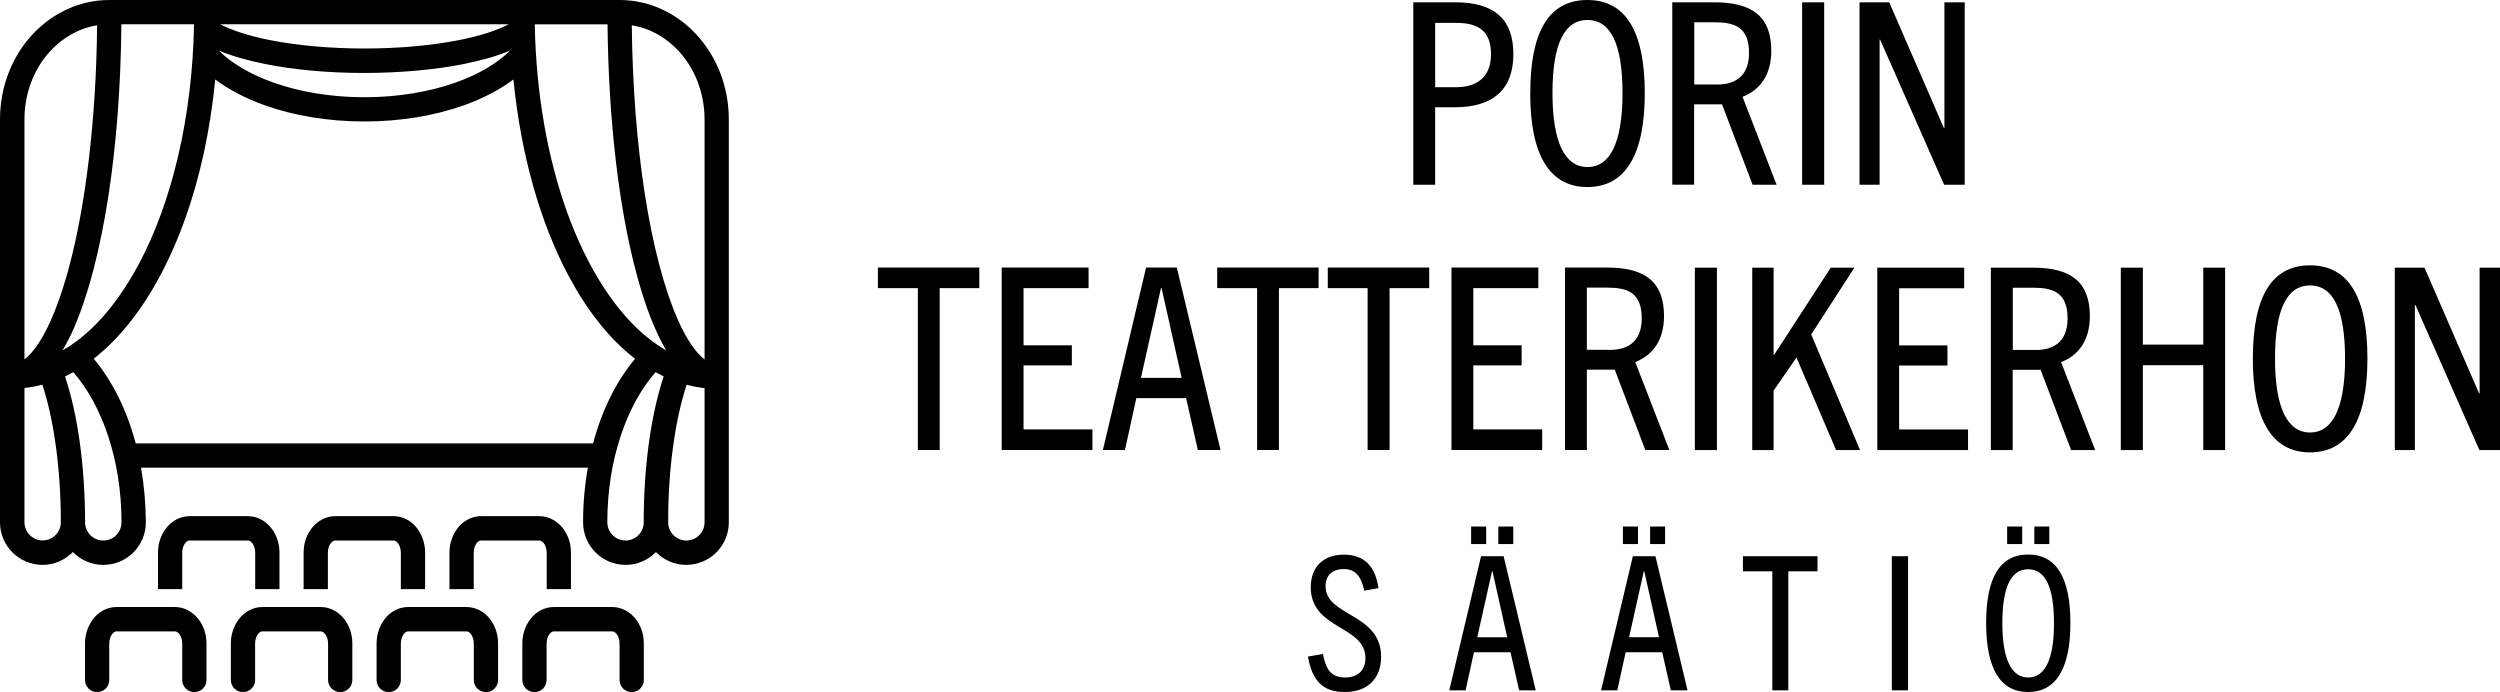
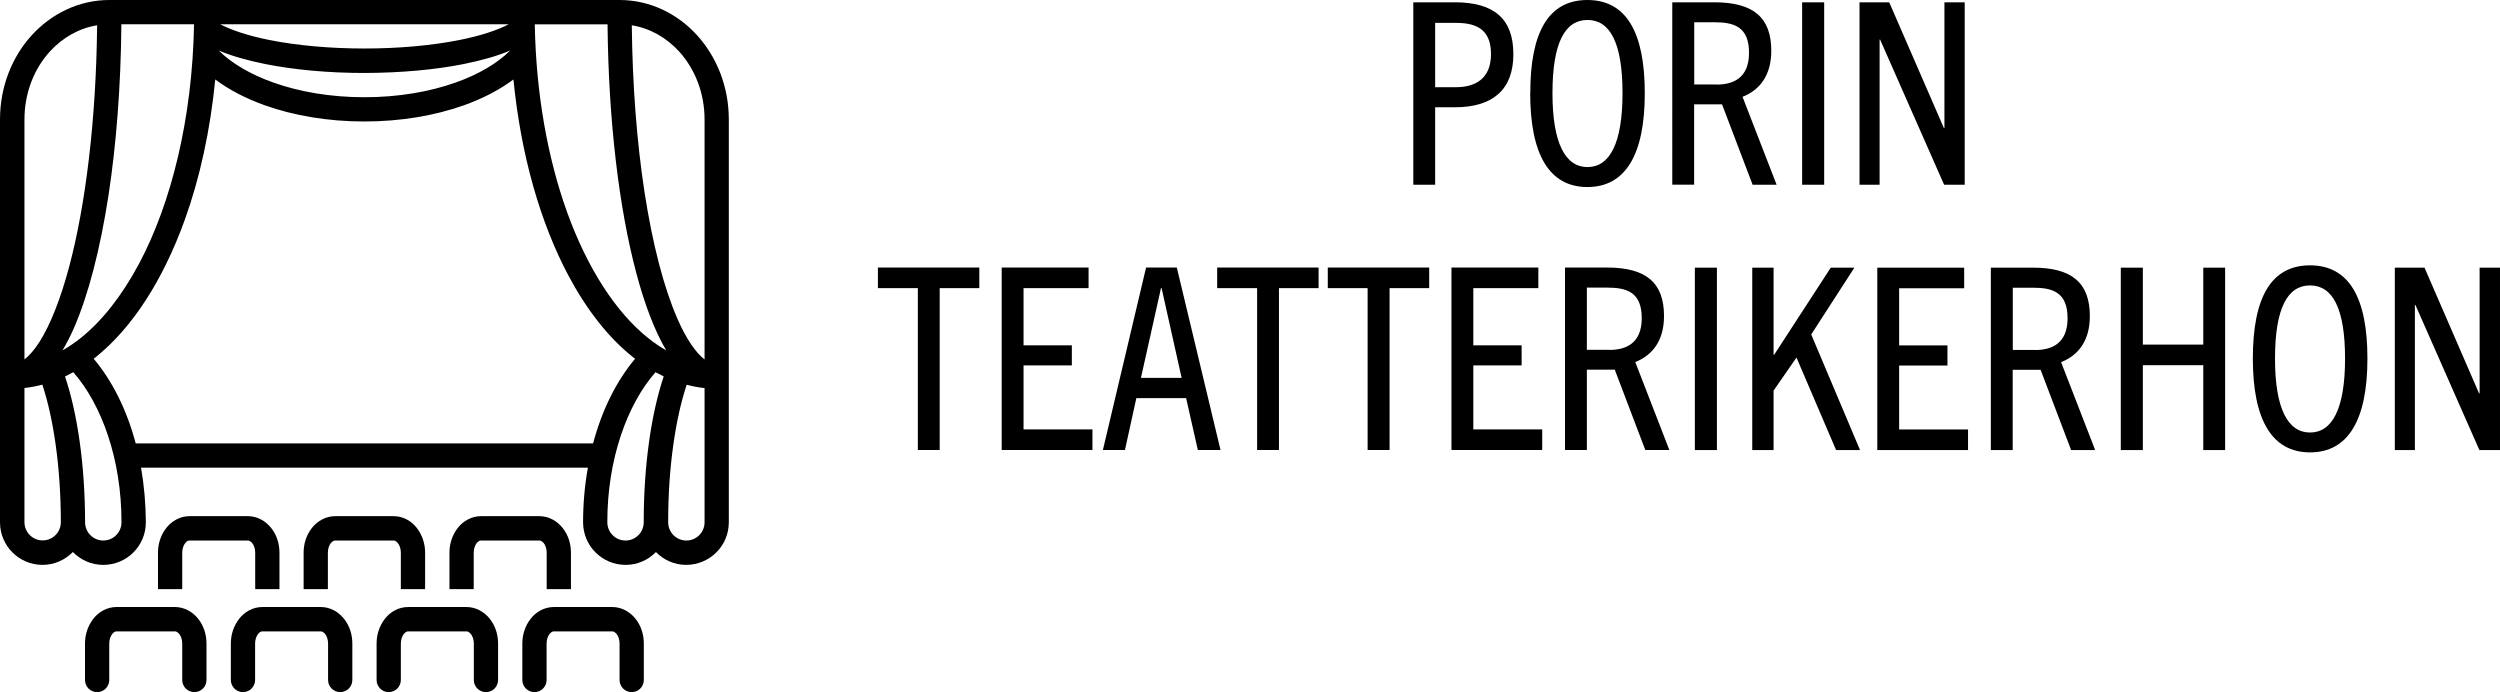
<svg xmlns="http://www.w3.org/2000/svg" id="Layer_2" viewBox="0 0 239.12 66.19">
  <defs>
    <style>.cls-1{stroke-width:0px;}</style>
  </defs>
  <g id="Layer_1-2">
    <path class="cls-1" d="m67.39,37.12c-.58-.06-1.15-.17-1.71-.32-1.07,3.22-1.78,7.93-1.77,13.16,0,.96.78,1.74,1.74,1.74.96,0,1.74-.78,1.74-1.74v-12.84Zm-3.67-3.61c-1.11-1.89-2.06-4.38-2.86-7.4-1.65-6.19-2.66-14.54-2.75-23.78h-6.96c.12,6.65,1.24,12.81,3.08,17.93,1.95,5.42,4.71,9.66,7.81,12.11.55.44,1.11.81,1.68,1.14m-.23,2.5c-.27-.13-.53-.27-.79-.41-2.71,3.08-4.62,8.34-4.61,14.36,0,.96.78,1.74,1.74,1.74.96,0,1.74-.78,1.74-1.74,0-5.47.72-10.38,1.91-13.95m-2.74-1.7c-.05-.04-.11-.08-.16-.12-2.39-1.89-4.47-4.57-6.21-7.83-2.69-5.06-4.55-11.54-5.26-18.76-1.33,1-2.94,1.83-4.76,2.48-2.77.98-6.02,1.54-9.5,1.54-3.48,0-6.74-.56-9.5-1.54-1.82-.65-3.43-1.48-4.76-2.48-.48,4.89-1.48,9.45-2.92,13.44-2.06,5.7-4.98,10.3-8.55,13.15-.05.04-.11.08-.16.12,1.78,2.12,3.17,4.89,4.02,8.1h43.75c.85-3.21,2.24-5.98,4.02-8.1m-49.13,15.65c.01-6.02-1.9-11.28-4.61-14.36-.26.14-.52.28-.79.41,1.2,3.57,1.91,8.48,1.92,13.95,0,.96.78,1.74,1.74,1.74.96,0,1.74-.78,1.74-1.74m-5.65-16.44c.58-.33,1.14-.71,1.7-1.15,2.06-1.63,3.98-4.06,5.61-7.11,3.12-5.84,5.12-13.95,5.28-22.94h-6.95c-.05,5.94-.49,11.51-1.23,16.36-.8,5.18-1.93,9.55-3.33,12.75-.34.77-.7,1.45-1.07,2.08m-.16,16.44c0-5.23-.7-9.94-1.77-13.16-.56.15-1.13.26-1.71.32v12.84c0,.96.78,1.74,1.74,1.74.96,0,1.74-.78,1.74-1.74m-3.48-15.57c.45-.35.97-.93,1.47-1.73,1.01-1.6,1.99-4.07,2.81-7.15,1.57-5.89,2.58-14.05,2.67-23.08-1.74.28-3.31,1.18-4.53,2.52-1.49,1.64-2.42,3.93-2.42,6.49v22.95ZM20.92,4.83c1.19,1.19,2.99,2.27,5.21,3.06,2.49.89,5.49,1.41,8.73,1.41,3.23,0,6.24-.52,8.73-1.41,2.22-.78,4.02-1.87,5.21-3.06-1.24.53-2.74.95-4.47,1.3-2.72.54-5.97.84-9.47.85-3.5,0-6.75-.31-9.47-.85-1.73-.35-3.23-.77-4.47-1.3m.14-2.51c1.06.56,2.73,1.12,4.78,1.52,2.53.5,5.65.8,9.02.8s6.48-.3,9.02-.8c2.05-.4,3.72-.96,4.78-1.52h-27.6Zm39.37.1c.06,5.78.49,11.21,1.21,15.91.77,5.04,1.88,9.26,3.16,12.17.84,1.94,1.79,3.28,2.59,3.88V11.43c0-2.55-.93-4.84-2.42-6.49-1.22-1.34-2.79-2.24-4.54-2.52m9.28,9.01v38.53c0,2.25-1.82,4.06-4.07,4.07-1.14,0-2.17-.47-2.9-1.23-.74.76-1.76,1.23-2.9,1.23-2.25,0-4.07-1.82-4.07-4.07,0-1.81.16-3.56.46-5.23H13.49c.29,1.67.45,3.42.46,5.23,0,2.25-1.82,4.07-4.07,4.07-1.14,0-2.17-.47-2.91-1.23-.74.75-1.76,1.23-2.9,1.23C1.82,54.03,0,52.21,0,49.96V11.43c0-3.12,1.14-5.97,3.02-8.04C4.9,1.32,7.54,0,10.46,0h48.8c2.92,0,5.56,1.32,7.43,3.39,1.88,2.08,3.02,4.92,3.02,8.04M16.73,58.06h-5.58c-.92,0-1.72.47-2.22,1.12-.51.65-.8,1.48-.8,2.37v3.49c0,.64.52,1.16,1.16,1.16s1.16-.52,1.16-1.16v-3.49c0-.39.13-.72.29-.92.17-.2.3-.24.41-.24h5.58c.11,0,.24.05.41.24.16.19.29.53.29.92v3.49c0,.64.52,1.16,1.16,1.16s1.16-.52,1.16-1.16v-3.49c0-.89-.28-1.72-.8-2.37-.51-.64-1.3-1.12-2.22-1.12m41.83,0h-5.58c-.92,0-1.72.47-2.22,1.12-.51.65-.8,1.48-.8,2.37v3.49c0,.64.52,1.16,1.16,1.16s1.16-.52,1.16-1.16v-3.49c0-.39.13-.72.29-.92.17-.2.3-.24.41-.24h5.58c.11,0,.24.05.41.24.16.19.29.53.29.92v3.49c0,.64.52,1.16,1.16,1.16s1.16-.52,1.16-1.16v-3.49c0-.89-.28-1.72-.8-2.37-.51-.64-1.3-1.12-2.22-1.12m-13.94,0h-5.58c-.92,0-1.72.47-2.22,1.12-.51.65-.8,1.48-.8,2.37v3.49c0,.64.52,1.16,1.16,1.16s1.16-.52,1.16-1.16v-3.49c0-.39.13-.72.29-.92.17-.2.3-.24.41-.24h5.58c.11,0,.24.05.41.24.16.19.29.53.29.92v3.49c0,.64.52,1.16,1.16,1.16s1.16-.52,1.16-1.16v-3.49c0-.89-.28-1.72-.8-2.37-.51-.64-1.3-1.12-2.22-1.12m-13.94,0h-5.58c-.92,0-1.71.47-2.22,1.12-.51.65-.8,1.48-.8,2.37v3.49c0,.64.52,1.16,1.16,1.16s1.16-.52,1.16-1.16v-3.49c0-.39.13-.72.29-.92.16-.2.3-.24.41-.24h5.58c.11,0,.24.05.41.24.16.19.29.53.29.92v3.49c0,.64.52,1.16,1.16,1.16s1.16-.52,1.16-1.16v-3.49c0-.89-.28-1.72-.8-2.37-.51-.64-1.3-1.12-2.22-1.12m-3.95-1.71v-3.49c0-.89-.28-1.72-.8-2.37-.51-.64-1.3-1.12-2.22-1.12h-5.58c-.92,0-1.71.48-2.22,1.12-.51.65-.8,1.48-.8,2.37v3.49h2.32v-3.49c0-.39.13-.72.29-.92.16-.2.3-.24.41-.24h5.58c.11,0,.24.05.41.24.16.19.29.53.29.92v3.49h2.32Zm27.88,0v-3.49c0-.89-.28-1.72-.8-2.37-.51-.64-1.3-1.12-2.22-1.12h-5.58c-.92,0-1.72.48-2.22,1.12-.51.65-.8,1.48-.8,2.37v3.49h2.32v-3.49c0-.39.13-.72.29-.92.17-.2.3-.24.41-.24h5.58c.11,0,.24.05.41.24.16.19.29.53.29.92v3.49h2.32Zm-16.27,0v-3.49c0-.39-.13-.72-.29-.92-.17-.2-.3-.24-.41-.24h-5.58c-.11,0-.24.05-.41.24-.16.19-.29.53-.29.92v3.49h-2.32v-3.49c0-.89.28-1.72.8-2.37.51-.64,1.3-1.12,2.22-1.12h5.58c.92,0,1.72.47,2.22,1.12.51.65.8,1.48.8,2.37v3.49h-2.32Z" />
-     <path class="cls-1" d="m193.99,64.8c-1.55,0-2.47-1.65-2.47-5.2s.88-5.15,2.47-5.15,2.47,1.61,2.47,5.15-.89,5.2-2.47,5.2m0,1.39c2.68,0,4.04-2.28,4.04-6.59s-1.32-6.56-4.04-6.56-4.02,2.23-4.02,6.56,1.34,6.59,4.02,6.59m2.02-15.83h-1.43v1.68h1.43v-1.68Zm-2.59,0h-1.44v1.68h1.44v-1.68Zm-10.92,2.84h-1.55v12.83h1.55v-12.83Zm-11.45,12.83v-11.38h2.79v-1.45h-7.13v1.45h2.81v11.38h1.53Zm-11.79-15.67h-1.43v1.68h1.43v-1.68Zm-2.59,0h-1.44v1.68h1.44v-1.68Zm.56,4.27h.04l1.41,6.32h-2.86l1.41-6.32Zm4.18,11.4l-3.07-12.83h-2.16l-3.04,12.83h1.55l.8-3.64h3.5l.82,3.64h1.59Zm-16.67-15.67h-1.43v1.68h1.43v-1.68Zm-2.59,0h-1.44v1.68h1.44v-1.68Zm.56,4.27h.04l1.41,6.32h-2.86l1.41-6.32Zm4.18,11.4l-3.07-12.83h-2.16l-3.04,12.83h1.56l.8-3.64h3.5l.82,3.64h1.59Zm-15.04-9.77c-.29-2.02-1.29-3.21-3.32-3.21-1.93,0-3.16,1.16-3.16,3.12,0,4.06,5.23,3.64,5.23,6.77,0,1.2-.75,1.86-1.93,1.86-1.29,0-1.84-.68-2.13-2.25l-1.44.25c.41,2.3,1.41,3.39,3.52,3.39s3.48-1.21,3.48-3.38c0-4.18-5.31-3.82-5.31-6.74,0-1.05.66-1.64,1.73-1.64,1.14,0,1.68.72,1.97,2.07l1.36-.25Z" />
    <path class="cls-1" d="m185.95,17.67l-6.12-13.88h-.05v13.88h-1.92V.22h2.84l5.23,12.03h.05V.22h1.94v17.45h-1.97ZM172.37.22h2.11v17.45h-2.11V.22Zm-8.19,7.87c1.48,0,3.11-.53,3.11-3.04s-1.46-2.92-3.3-2.92h-1.94v5.95h2.14Zm3.45,9.57l-2.92-7.68h-2.67v7.68h-2.09V.22h4.03c3.74,0,5.44,1.46,5.44,4.64,0,2.31-1.07,3.74-2.75,4.4l3.26,8.41h-2.31Zm-12.44-8.75c0-4.81-1.19-7-3.35-7s-3.35,2.19-3.35,7,1.24,7.07,3.35,7.07,3.35-2.24,3.35-7.07m-8.82,0C146.36,3.04,148.14,0,151.83,0s5.49,3.04,5.49,8.92-1.85,8.97-5.49,8.97-5.47-3.11-5.47-8.97m-7.1-.58c1.87,0,3.35-.83,3.35-3.16,0-2.14-1.12-2.99-3.3-2.99h-2.04v6.15h1.99Zm-4.08,9.33V.22h3.98c3.72,0,5.59,1.56,5.59,4.96s-1.97,5.08-5.59,5.08h-1.89v7.41h-2.09Z" />
    <path class="cls-1" d="m237.15,43.05l-6.12-13.88h-.05v13.88h-1.92v-17.45h2.84l5.22,12.03h.05v-12.03h1.95v17.45h-1.97Zm-12.85-8.75c0-4.81-1.19-7-3.35-7s-3.35,2.19-3.35,7,1.24,7.07,3.35,7.07,3.35-2.24,3.35-7.07m-8.82,0c0-5.88,1.77-8.92,5.47-8.92s5.49,3.04,5.49,8.92-1.85,8.97-5.49,8.97-5.47-3.11-5.47-8.97m-4.74,8.75v-8.12h-5.78v8.12h-2.11v-17.45h2.11v7.36h5.78v-7.36h2.09v17.45h-2.09Zm-16.09-9.57c1.48,0,3.11-.53,3.11-3.04s-1.46-2.92-3.3-2.92h-1.94v5.95h2.14Zm3.45,9.57l-2.92-7.68h-2.67v7.68h-2.09v-17.45h4.03c3.74,0,5.44,1.46,5.44,4.64,0,2.31-1.07,3.74-2.75,4.4l3.26,8.41h-2.31Zm-18.54,0v-17.45h8.31v1.97h-6.22v5.47h4.62v1.92h-4.62v6.12h6.59v1.97h-8.68Zm-3.94,0l-3.79-8.85-2.19,3.16v5.69h-2.04v-17.45h2.04v8.34h.05l5.42-8.34h2.26l-4.13,6.39,4.67,11.06h-2.28Zm-13.51-17.45h2.11v17.45h-2.11v-17.45Zm-8.19,7.87c1.48,0,3.11-.53,3.11-3.04s-1.46-2.92-3.31-2.92h-1.94v5.95h2.14Zm3.45,9.57l-2.92-7.68h-2.67v7.68h-2.09v-17.45h4.03c3.74,0,5.44,1.46,5.44,4.64,0,2.31-1.07,3.74-2.75,4.4l3.26,8.41h-2.31Zm-18.54,0v-17.45h8.31v1.97h-6.22v5.47h4.62v1.92h-4.62v6.12h6.59v1.97h-8.68Zm-8.02,0v-15.48h-3.81v-1.97h9.7v1.97h-3.79v15.48h-2.09Zm-10.57,0v-15.48h-3.82v-1.97h9.7v1.97h-3.79v15.48h-2.09Zm-11.11-6.9h3.89l-1.92-8.6h-.05l-1.92,8.6Zm5.44,6.9l-1.12-4.96h-4.76l-1.09,4.96h-2.11l4.13-17.45h2.94l4.18,17.45h-2.16Zm-18.76,0v-17.45h8.31v1.97h-6.22v5.47h4.62v1.92h-4.62v6.12h6.59v1.97h-8.68Zm-8.02,0v-15.48h-3.82v-1.97h9.7v1.97h-3.79v15.48h-2.09Z" />
  </g>
</svg>